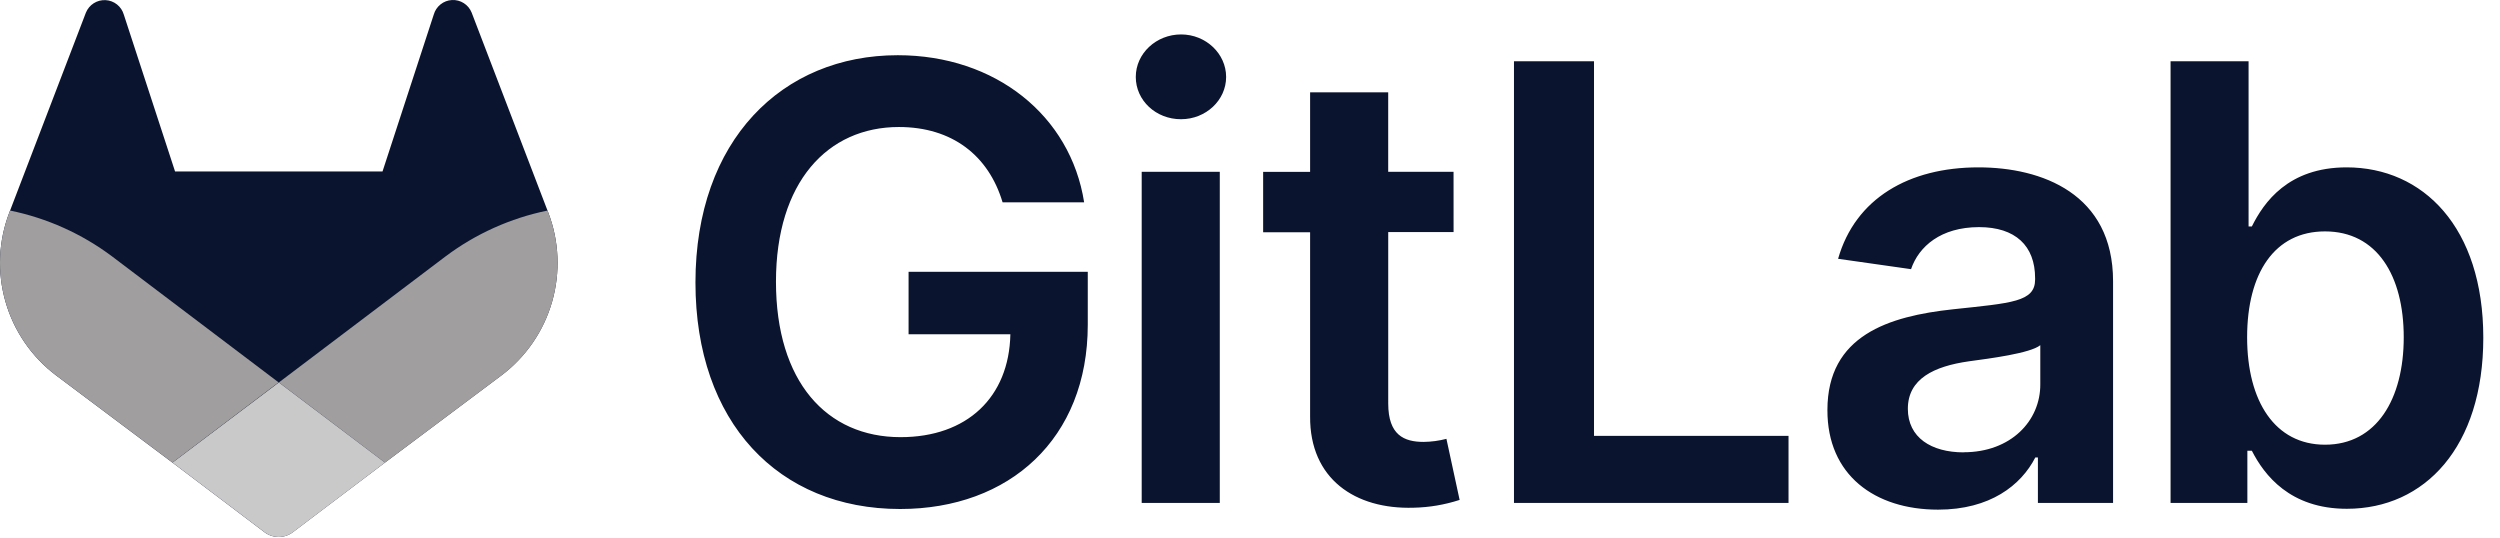
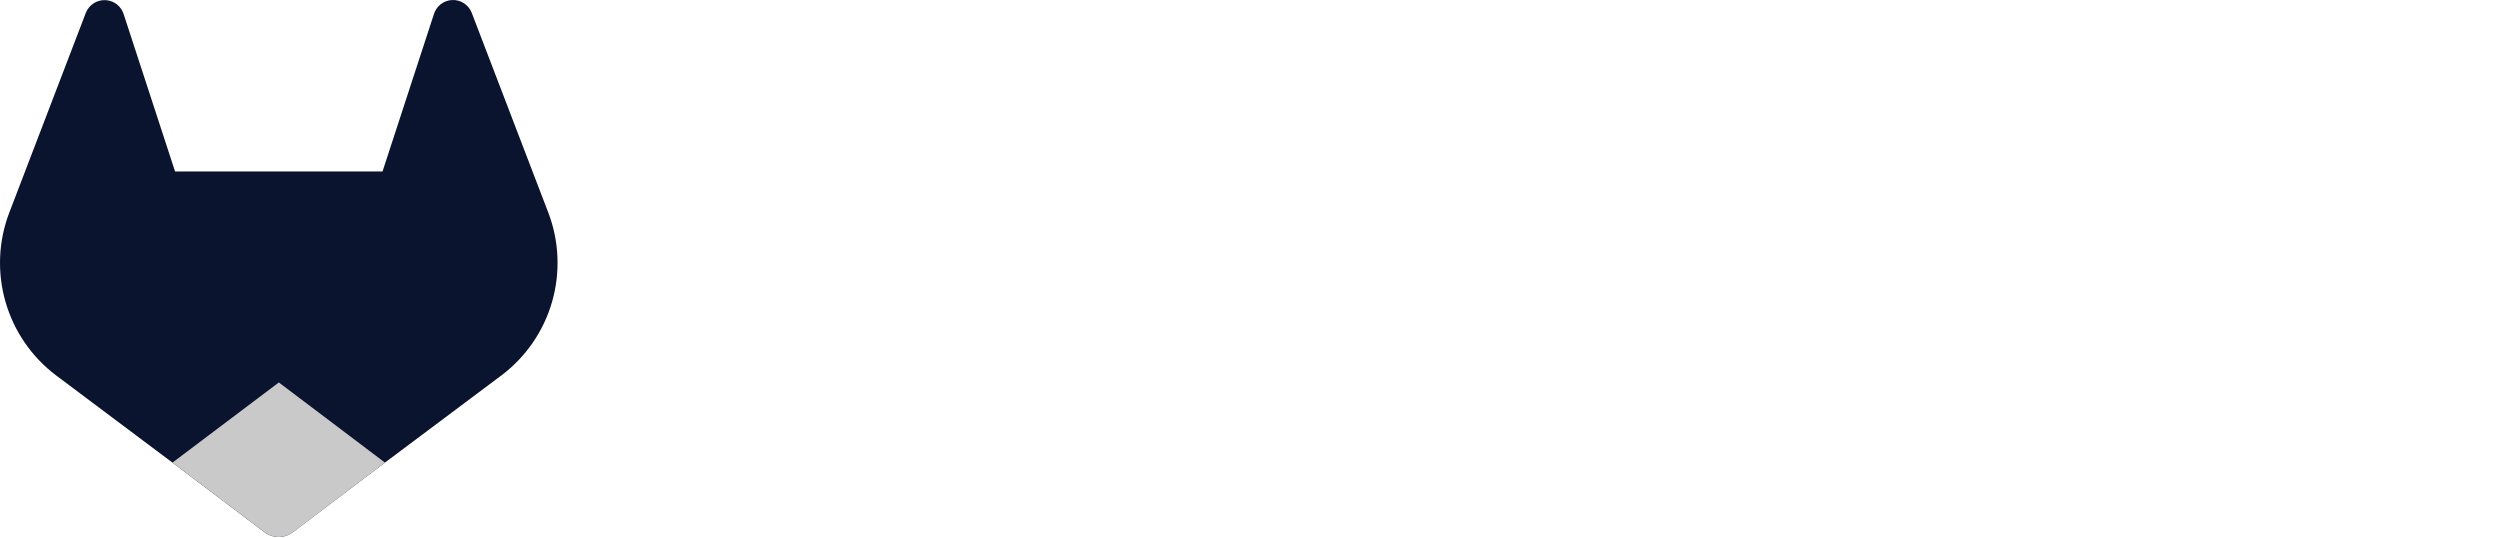
<svg xmlns="http://www.w3.org/2000/svg" width="93" height="20" viewBox="0 0 93 20" fill="none">
-   <path d="M37.296 7.526H40.33C39.824 4.301 37.032 2.054 33.397 2.054C29.098 2.054 25.871 5.215 25.871 10.51C25.871 15.71 28.953 18.935 33.486 18.935C37.553 18.935 40.465 16.318 40.465 12.082V10.11H33.799V12.435H37.586C37.538 14.779 35.973 16.262 33.501 16.262C30.751 16.262 28.866 14.201 28.866 10.478C28.866 6.779 30.782 4.725 33.438 4.725C35.419 4.725 36.775 5.784 37.296 7.526ZM42.471 18.709H45.376V6.392H42.471V18.709ZM43.936 4.435C44.859 4.435 45.612 3.728 45.612 2.863C45.612 1.997 44.859 1.281 43.936 1.281C43.013 1.281 42.251 1.988 42.251 2.863C42.251 3.737 43 4.435 43.93 4.435H43.936ZM54.072 6.392H51.641V3.434H48.736V6.394H46.989V8.64H48.736V15.492C48.721 17.811 50.407 18.954 52.588 18.887C53.169 18.875 53.745 18.777 54.298 18.597L53.807 16.325C53.53 16.397 53.245 16.436 52.958 16.439C52.228 16.439 51.642 16.182 51.642 15.01V8.633H54.073L54.072 6.392ZM56.32 18.709H66.533V16.214H59.297V2.278H56.32V18.709ZM72.097 18.959C74.03 18.959 75.184 18.052 75.714 17.017H75.81V18.709H78.606V10.462C78.606 7.205 75.952 6.226 73.6 6.226C71.009 6.226 69.019 7.381 68.377 9.627L71.091 10.013C71.378 9.17 72.197 8.449 73.621 8.449C74.969 8.449 75.706 9.139 75.706 10.35V10.398C75.706 11.232 74.832 11.272 72.657 11.505C70.266 11.762 67.98 12.475 67.98 15.251C67.972 17.675 69.745 18.959 72.097 18.959ZM73.051 16.828C71.84 16.828 70.972 16.274 70.972 15.207C70.972 14.092 71.944 13.627 73.236 13.442C73.999 13.338 75.525 13.145 75.899 12.841V14.293C75.907 15.66 74.8 16.824 73.051 16.824V16.828ZM80.745 18.709H83.602V16.768H83.769C84.228 17.667 85.182 18.927 87.301 18.927C90.205 18.927 92.379 16.623 92.379 12.565C92.379 8.457 90.141 6.226 87.293 6.226C85.118 6.226 84.212 7.533 83.769 8.424H83.647V2.278H80.745V18.709H80.745ZM83.593 12.548C83.593 10.151 84.62 8.608 86.49 8.608C88.423 8.608 89.419 10.253 89.419 12.548C89.419 14.844 88.409 16.543 86.49 16.543C84.636 16.543 83.593 14.938 83.593 12.548Z" fill="#0B142E" />
  <path d="M20.396 7.907L20.367 7.832L17.545 0.468C17.487 0.323 17.386 0.201 17.254 0.117C17.123 0.033 16.969 -0.007 16.813 0.001C16.658 0.009 16.509 0.066 16.387 0.164C16.266 0.261 16.178 0.394 16.135 0.544L14.23 6.378H6.512L4.606 0.544C4.563 0.395 4.475 0.263 4.353 0.166C4.232 0.07 4.083 0.013 3.928 0.005C3.773 -0.003 3.619 0.037 3.488 0.12C3.357 0.203 3.255 0.325 3.196 0.469L0.375 7.832L0.346 7.907C-0.06 8.968 -0.11 10.133 0.204 11.226C0.517 12.318 1.178 13.279 2.085 13.964L2.095 13.972L2.12 13.99L6.415 17.209L8.545 18.819L9.839 19.798C9.991 19.913 10.176 19.975 10.366 19.975C10.557 19.975 10.742 19.913 10.894 19.798L12.188 18.819L14.319 17.209L18.644 13.971L18.655 13.963C19.563 13.279 20.224 12.318 20.538 11.225C20.851 10.133 20.802 8.968 20.396 7.907Z" fill="#0B142E" />
-   <path d="M20.396 7.907L20.368 7.832C18.992 8.114 17.696 8.697 16.573 9.539L10.375 14.226L14.322 17.209L18.647 13.972L18.658 13.963C19.566 13.279 20.226 12.318 20.539 11.225C20.852 10.133 20.802 8.968 20.396 7.907Z" fill="#A09E9E" />
  <path d="M6.416 17.209L8.547 18.82L9.841 19.799C9.993 19.913 10.178 19.976 10.368 19.976C10.559 19.976 10.744 19.913 10.896 19.799L12.19 18.82L14.321 17.209L10.373 14.227L6.416 17.209Z" fill="#CAC9C9" />
-   <path d="M4.169 9.538C3.046 8.696 1.75 8.114 0.374 7.832L0.346 7.906C-0.06 8.968 -0.11 10.133 0.204 11.225C0.517 12.318 1.178 13.279 2.085 13.963L2.095 13.972L2.12 13.99L6.415 17.208L10.364 14.225L4.169 9.538H4.169Z" fill="#A09E9E" />
</svg>